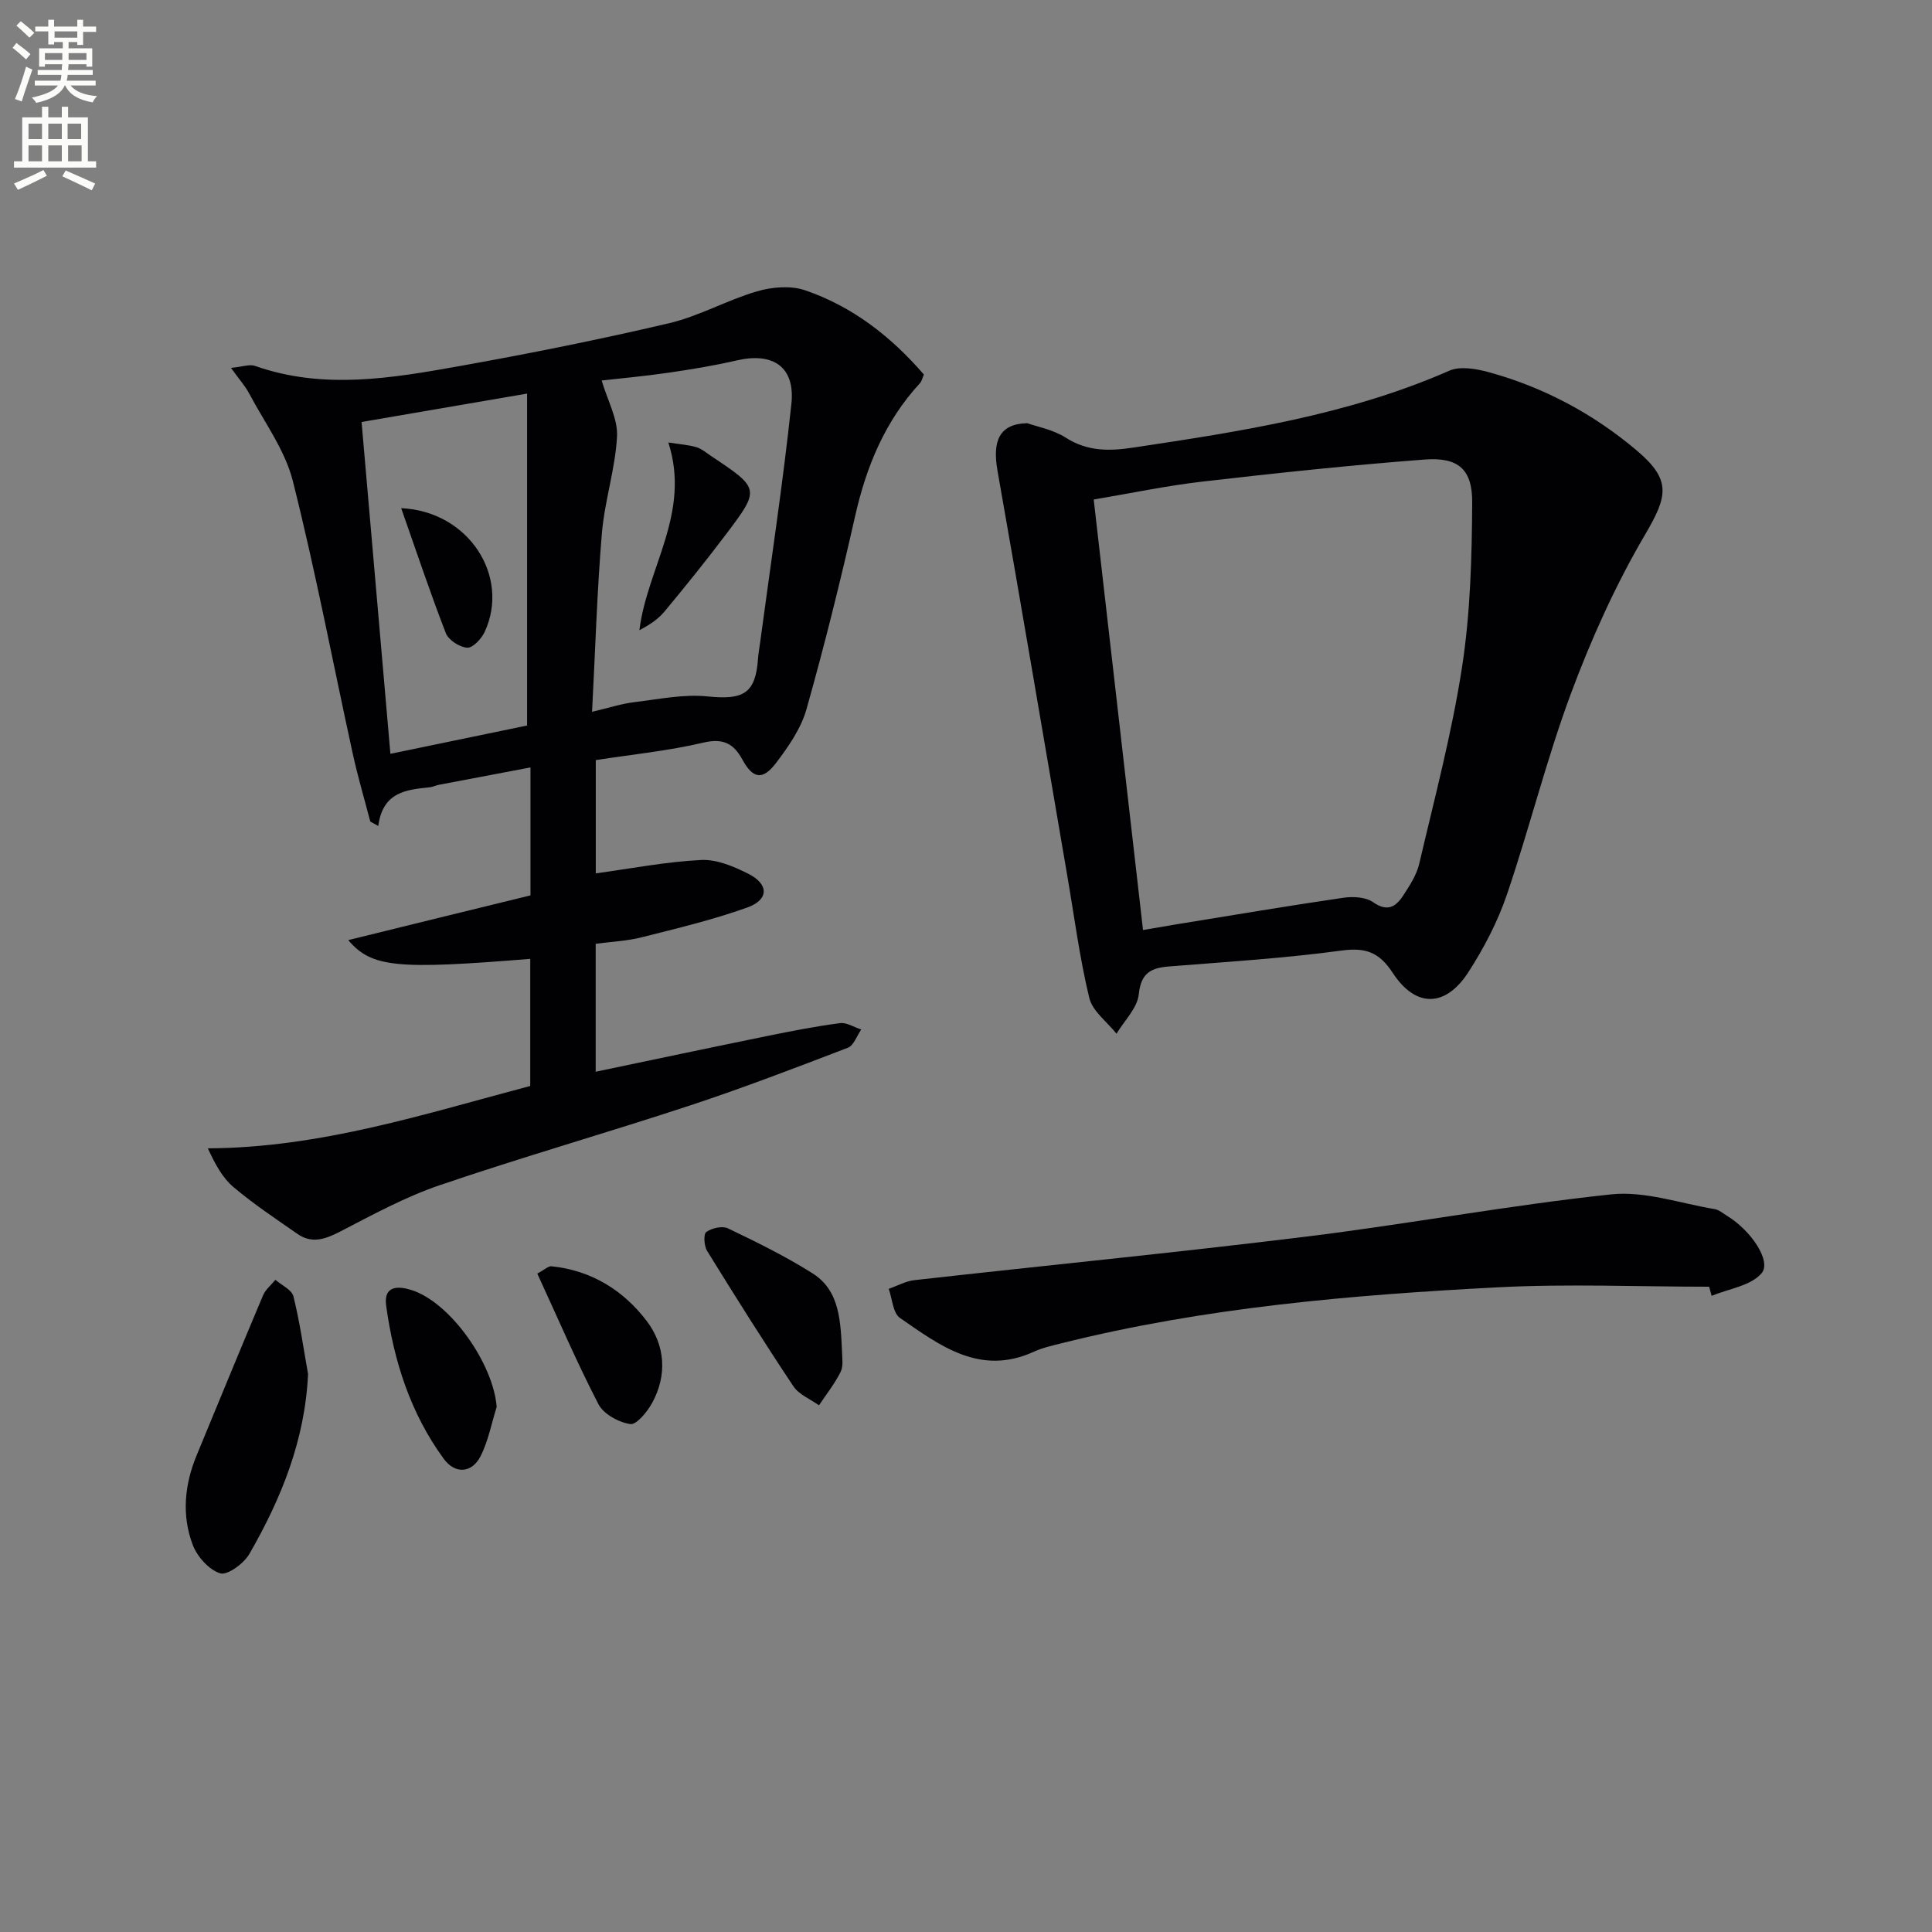
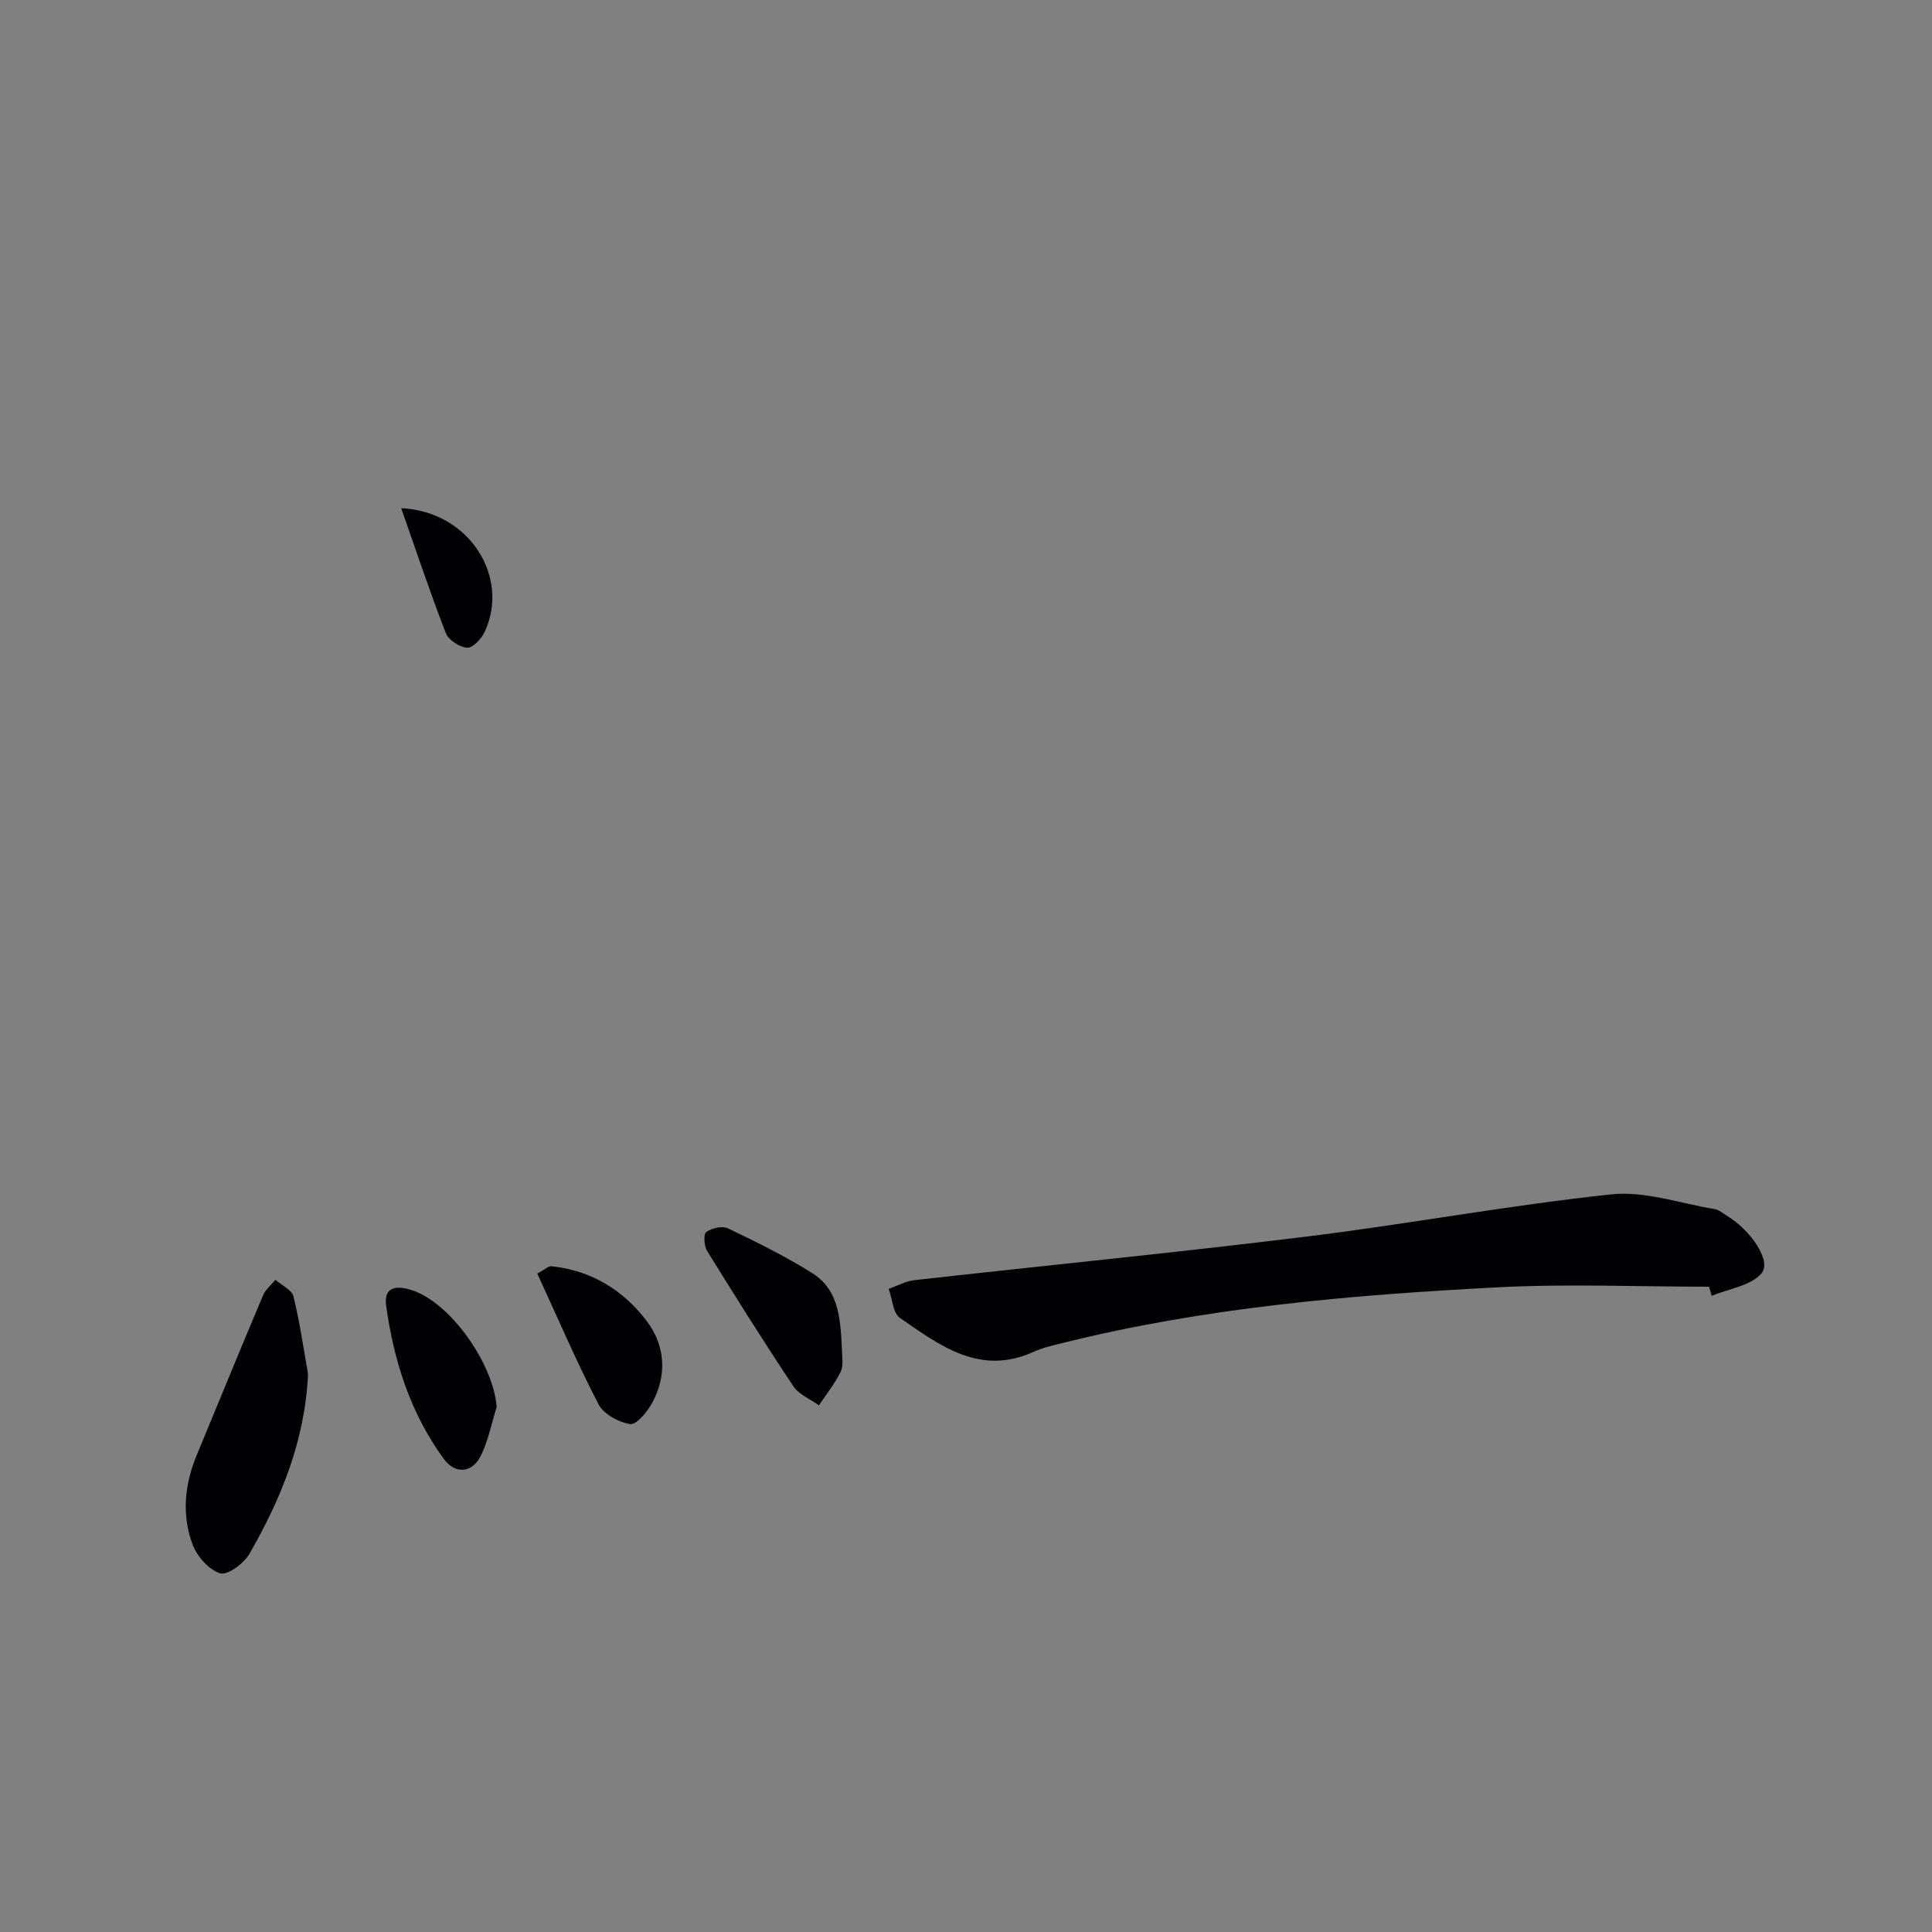
<svg xmlns="http://www.w3.org/2000/svg" enable-background="new 0 0 400 400" viewBox="0 0 400 400">
  <rect x="0" y="0" width="400" height="400" fill="#808080" stroke="none" />
-   <path d="m2.6 9.9.8-1c.9.7 1.9 1.4 2.9 2.3l-.9 1.1c-1.1-1-2-1.8-2.8-2.4zm.5 10.6c.9-2.1 1.6-4.3 2.3-6.7.4.2.8.4 1.3.6-.7 2.1-1.5 4.3-2.2 6.6zm.3-15.2.9-.9c1 .8 2 1.6 2.8 2.4l-1 1c-.9-.9-1.8-1.7-2.7-2.5zm12.6-1.2h1.2v1.4h2.7v1.1h-2.7v2.7h-1.2v-.6h-1.8v1.3h4.9v3.8h-1.2v-.5h-3.7c0 .4-.1.9-.1 1.2h5.1v1h-5.2c0 .5-.1.9-.2 1.2h6v1h-5.2c1.1 1.3 2.9 2 5.5 2.2-.4.4-.7.8-.9 1.3-2.9-.5-4.8-1.6-5.7-3.5h-.1c-.8 1.7-2.7 2.9-5.9 3.6-.2-.4-.6-.8-.9-1.1 2.8-.6 4.6-1.4 5.4-2.5h-4.8v-1h5.3c.1-.3.2-.7.2-1.2h-4.9v-1h5c0-.4 0-.8.1-1.2h-3.6v.5h-1.2v-3.8h4.9v-1.3h-1.8v.5h-1.2v-2.7h-2.7v-1h2.7v-1.4h1.2v1.4h4.8zm-6.7 8.3h3.6c0-.4 0-.9 0-1.4h-3.6zm1.9-4.6h4.8v-1.3h-4.7v1.3zm6.7 3.2h-3.7v1.4h3.7z" fill="#fbfcfa" />
-   <path d="m8.7 22.1h1.3v2.2h2.8v-2.2h1.3v2.2h4.1v9.1h1.7v1.3h-17v-1.3h1.7v-9.1h4.1zm.3 13.1.7 1.2c-1.8.9-3.8 1.9-6 2.9-.2-.4-.5-.8-.8-1.3 2.3-1 4.4-1.9 6.1-2.8zm-3.1-6.4h2.8v-3.2h-2.8zm0 4.6h2.8v-3.3h-2.8zm4.1-4.6h2.8v-3.2h-2.8zm0 4.6h2.8v-3.3h-2.8zm3.6 1.9c2.1.9 4.1 1.8 6.1 2.7l-.7 1.4c-2.2-1.1-4.2-2-6.1-2.9zm3.2-9.7h-2.8v3.2h2.8zm-2.7 7.8h2.8v-3.3h-2.8z" fill="#fbfcfa" />
  <g fill="#010104">
-     <path d="m109.83 185.38c0-8.81 0-17.27 0-26.49-6.47 1.22-12.71 2.4-18.94 3.59-.65.12-1.27.45-1.92.52-4.86.5-9.73.96-10.65 8.01-.55-.31-1.1-.61-1.66-.92-1.22-4.7-2.61-9.37-3.64-14.11-4.11-18.8-7.69-37.73-12.39-56.38-1.61-6.4-5.88-12.15-9.04-18.13-.82-1.55-2.03-2.88-3.77-5.3 2.38-.23 3.86-.81 4.99-.41 14.13 4.98 28.3 2.54 42.36.03 14.52-2.6 28.99-5.5 43.35-8.87 6.24-1.47 12.02-4.79 18.2-6.6 3.1-.91 6.96-1.24 9.93-.23 9.79 3.33 17.78 9.53 24.63 17.45-.29.66-.42 1.37-.83 1.81-7.2 7.82-11.07 17.17-13.39 27.44-3.03 13.42-6.34 26.78-10.08 40.02-1.13 4.01-3.74 7.78-6.32 11.17-2.78 3.65-4.81 3.23-6.96-.72-1.81-3.33-3.99-4.48-8.12-3.5-7.22 1.7-14.66 2.44-22.23 3.61v23.45c7.21-.98 14.47-2.4 21.79-2.77 3.23-.17 6.8 1.34 9.82 2.87 4.26 2.16 4.25 5.36-.25 6.97-7.13 2.56-14.55 4.32-21.91 6.18-3.01.76-6.18.89-9.47 1.33v26.49c12.02-2.51 23.69-4.99 35.38-7.37 5.04-1.03 10.1-2.02 15.2-2.69 1.38-.18 2.93.85 4.4 1.32-.91 1.3-1.55 3.31-2.78 3.78-10.85 4.16-21.72 8.33-32.75 11.97-17.18 5.66-34.59 10.64-51.71 16.47-7.17 2.44-13.94 6.14-20.7 9.64-3.06 1.58-5.82 2.52-8.78.46-4.51-3.13-9.1-6.19-13.28-9.72-2.26-1.91-3.76-4.73-5.28-8 23.41-.11 44.94-7.15 66.75-12.91 0-9.06 0-17.68 0-26.32-27.59 2.25-32.83 1.82-37.68-3.88 12.75-3.15 25.02-6.15 37.73-9.26zm12.75-38.01c3.57-.84 6.11-1.68 8.71-1.99 5.08-.61 10.27-1.71 15.26-1.19 7.37.76 9.89-.62 10.39-7.82.08-1.16.3-2.3.45-3.45 2.2-16.43 4.71-32.84 6.46-49.32.81-7.65-3.8-10.72-11.31-8.98-4.67 1.08-9.42 1.86-14.16 2.55-4.81.7-9.67 1.14-13.81 1.61 1.22 4.17 3.37 7.94 3.18 11.58-.36 6.74-2.58 13.36-3.14 20.1-1.01 12.06-1.36 24.17-2.03 36.91zm-47.72-60c2.02 23.22 3.98 45.79 5.97 68.7 10.16-2.1 19.51-4.04 28.3-5.86 0-22.96 0-45.62 0-68.72-11.83 2.03-22.73 3.9-34.27 5.88z" />
-     <path d="m212.68 87.62c1.92.69 5.34 1.3 8.04 3.03 4.45 2.85 9.06 2.75 13.83 2.03 22.31-3.35 44.58-6.75 65.51-15.93 2.27-.99 5.59-.4 8.19.31 11.36 3.12 21.62 8.6 30.6 16.19 7.3 6.17 6.41 9.48 1.7 17.52-6.08 10.36-11.09 21.5-15.29 32.78-5.08 13.65-8.58 27.87-13.27 41.67-1.91 5.6-4.73 11.01-7.94 16-4.75 7.38-10.93 7.49-15.69.22-2.78-4.25-5.55-5.32-10.58-4.64-11.83 1.6-23.79 2.34-35.7 3.29-3.76.3-5.85 1.31-6.31 5.77-.29 2.85-2.99 5.45-4.61 8.16-1.95-2.46-4.97-4.65-5.64-7.42-2.01-8.35-3.11-16.92-4.57-25.41-4.79-27.91-9.5-55.84-14.43-83.73-1.08-6.14.34-9.72 6.16-9.84zm23.97 104.93c2.62-.45 4.86-.84 7.11-1.21 11.45-1.86 22.89-3.79 34.37-5.47 2-.29 4.62-.16 6.16.92 2.94 2.07 4.69.96 6.2-1.34 1.35-2.07 2.8-4.28 3.35-6.63 3.16-13.52 6.75-27 8.86-40.7 1.73-11.23 2.04-22.74 2.1-34.13.04-6.86-2.92-9.37-9.82-8.85-15.38 1.17-30.72 2.8-46.04 4.57-7.48.86-14.88 2.43-22.5 3.71 3.43 30.03 6.79 59.34 10.21 89.13z" />
    <path d="m353.86 266.4c-14.63 0-29.29-.63-43.88.13-30.35 1.59-60.63 4.17-90.25 11.59-1.93.48-3.92.93-5.71 1.75-11.12 5.07-19.42-1.29-27.7-7.01-1.46-1.01-1.58-3.97-2.32-6.02 1.78-.62 3.51-1.6 5.33-1.8 27.05-3.04 54.15-5.69 81.16-9.02 21.07-2.59 41.99-6.5 63.09-8.74 6.96-.74 14.28 1.87 21.42 3.05.92.15 1.75.9 2.6 1.42 4.85 2.93 9.26 9.35 7.11 11.87-2.22 2.6-6.79 3.2-10.34 4.67-.18-.63-.34-1.26-.51-1.89z" />
    <path d="m63.78 284.48c-.63 13.68-5.55 25.79-12.16 37.26-1.14 1.97-4.53 4.46-6.03 4-2.34-.73-4.78-3.48-5.7-5.93-2.3-6.1-1.69-12.41.81-18.47 4.57-11.05 9.1-22.12 13.75-33.13.52-1.23 1.7-2.17 2.57-3.24 1.29 1.13 3.39 2.06 3.73 3.42 1.32 5.29 2.07 10.72 3.03 16.09z" />
    <path d="m174.37 280.64c-.03.48.28 2.18-.34 3.42-1.22 2.44-2.95 4.61-4.47 6.9-1.8-1.3-4.15-2.22-5.3-3.95-6.14-9.21-12.04-18.6-17.86-28.02-.64-1.03-.78-3.49-.17-3.92 1.14-.81 3.32-1.32 4.49-.75 5.95 2.86 11.92 5.78 17.49 9.3 5.76 3.64 5.83 9.99 6.16 17.02z" />
    <path d="m102.83 291.29c-1.08 3.42-1.73 7.06-3.34 10.21-1.8 3.52-5.27 3.74-7.61.54-6.9-9.43-10.35-20.27-11.93-31.71-.6-4.37 2.77-4.04 5.31-3.22 8.1 2.63 16.91 15.34 17.57 24.18z" />
    <path d="m111.24 263.68c1.53-.81 2.28-1.58 2.94-1.51 8.25.84 14.91 4.99 19.73 11.35 3.79 5 4.27 11.15 1.12 16.92-1.01 1.85-3.24 4.59-4.54 4.4-2.4-.36-5.52-2.06-6.59-4.12-4.49-8.67-8.34-17.67-12.66-27.04z" />
-     <path d="m138.37 91.61c2.56.4 4.25.5 5.83.98 1.08.32 2.01 1.15 2.98 1.79 10.17 6.78 10.23 6.84 3.12 16.26-4.1 5.43-8.38 10.74-12.73 15.98-1.32 1.59-3.12 2.77-5.19 3.86 1.58-12.9 10.71-24.29 5.99-38.87z" />
    <path d="m83.06 105.21c14.06.65 22.6 14.2 17.28 25.63-.66 1.42-2.45 3.33-3.61 3.26-1.57-.1-3.86-1.57-4.42-3-3.23-8.32-6.05-16.79-9.25-25.89z" />
  </g>
</svg>